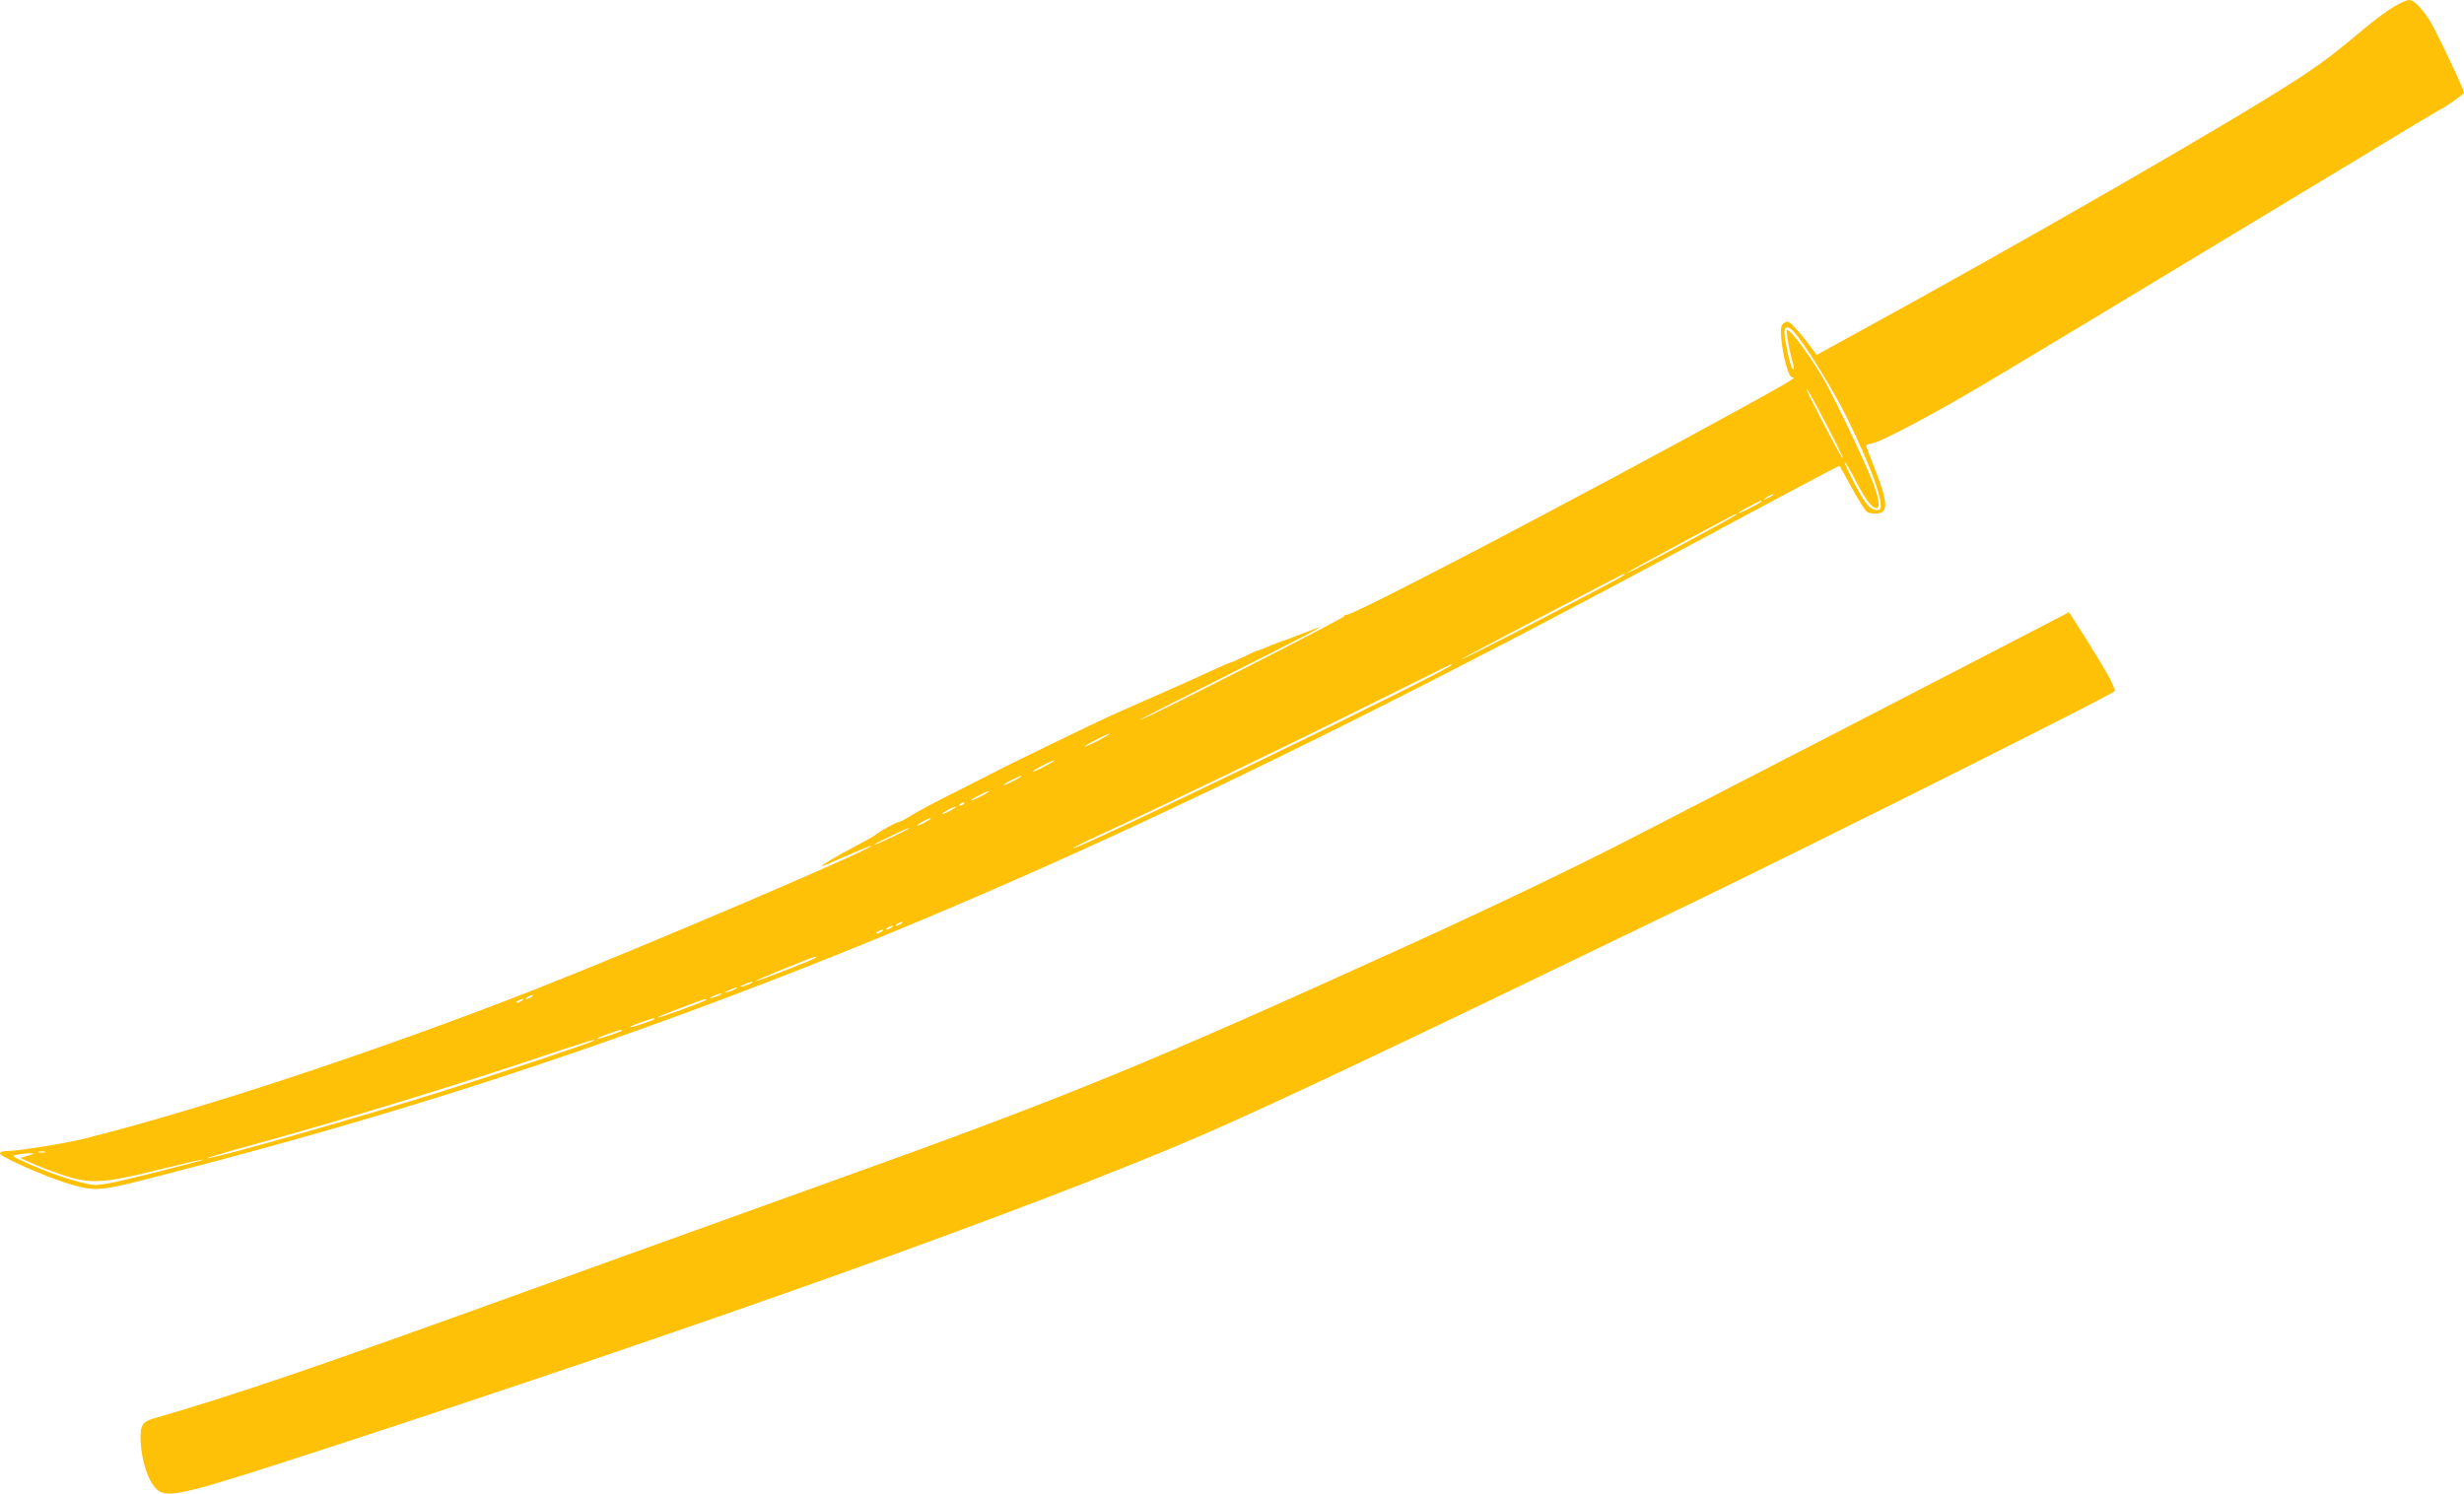
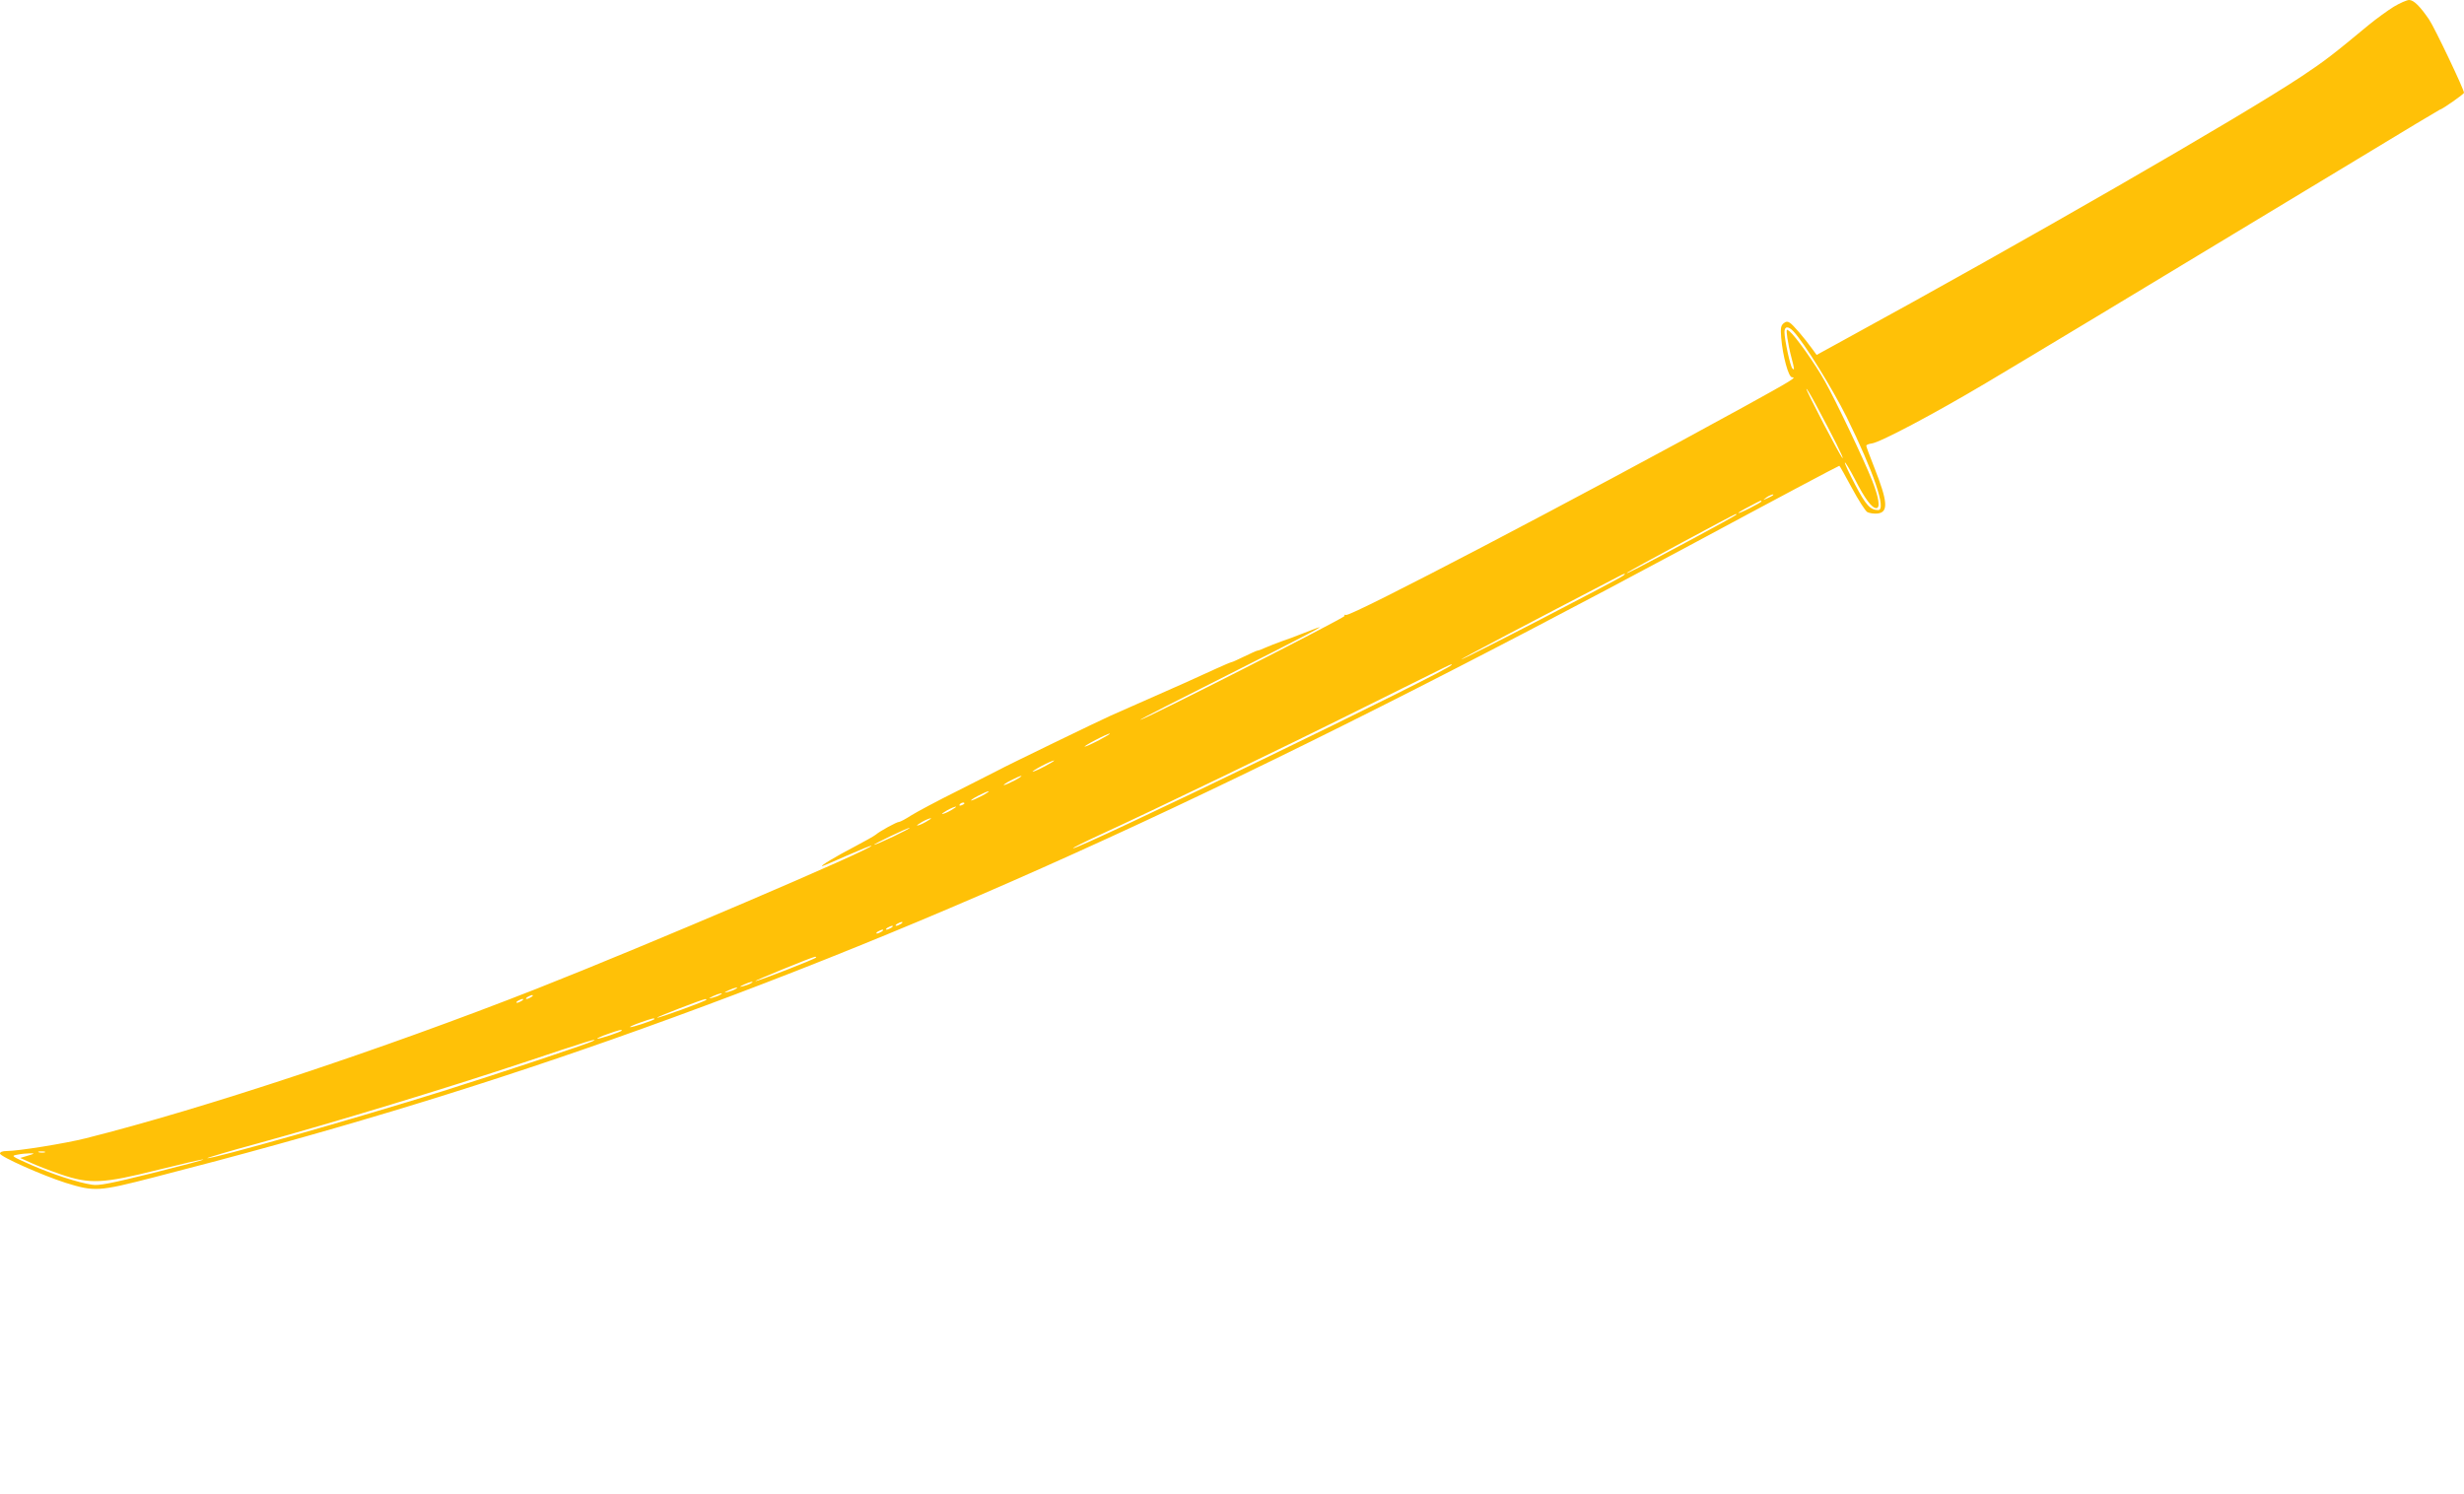
<svg xmlns="http://www.w3.org/2000/svg" version="1.0" width="1280pt" height="776pt" viewBox="0 0 1280 776" preserveAspectRatio="xMidYMid meet">
  <g transform="translate(0,776) scale(0.1,-0.1)" fill="#ffc107" stroke="none">
    <path d="M12435 7725 c-32 -20 -90 -62 -128 -93 -189 -157 -231 -189 -348 -267 -311 -207 -1453 -865 -2378 -1370 l-144 -79 -21 29 c-43 60 -102 128 -118 138 -12 8 -21 7 -33 -3 -14 -12 -16 -26 -12 -75 8 -95 38 -205 56 -205 26 0 3 -14 -249 -153 -868 -477 -2043 -1092 -2068 -1082 -7 3 -10 0 -7 -5 5 -8 -1043 -541 -1062 -540 -5 1 200 105 454 233 403 203 532 271 458 242 -11 -4 -42 -16 -70 -27 -27 -11 -75 -29 -105 -39 -30 -11 -69 -26 -87 -34 -17 -8 -35 -15 -40 -15 -4 0 -35 -14 -68 -30 -33 -16 -63 -30 -67 -30 -3 0 -42 -16 -85 -36 -43 -20 -116 -53 -163 -74 -214 -95 -348 -154 -380 -168 -40 -17 -556 -267 -583 -283 -10 -5 -104 -53 -209 -106 -105 -52 -215 -111 -244 -129 -29 -19 -58 -34 -63 -34 -13 0 -100 -48 -121 -66 -8 -7 -60 -36 -115 -65 -94 -49 -177 -99 -164 -99 3 0 61 25 129 55 68 30 125 53 127 51 13 -13 -1170 -519 -1742 -744 -799 -314 -1731 -623 -2340 -776 -107 -27 -351 -66 -409 -66 -23 0 -36 -5 -36 -13 0 -16 221 -114 340 -152 152 -47 171 -46 462 29 880 226 1611 446 2378 716 1709 603 3291 1328 5595 2565 446 240 776 415 780 415 2 0 31 -52 65 -115 34 -63 70 -120 81 -126 11 -5 34 -9 52 -7 58 6 54 61 -16 238 -23 58 -42 109 -42 114 0 5 13 10 28 12 41 4 321 152 597 316 220 131 714 428 1943 1171 224 136 409 247 411 247 10 0 126 81 126 88 0 18 -152 337 -181 380 -47 69 -80 102 -104 102 -12 0 -48 -16 -80 -35z m-3118 -1687 c56 -60 201 -295 276 -445 140 -284 208 -483 164 -483 -41 0 -64 25 -120 132 -32 61 -56 113 -53 115 2 3 26 -37 52 -87 52 -102 88 -150 111 -150 22 0 13 56 -22 145 -44 110 -189 415 -245 514 -52 93 -153 235 -184 260 -17 14 -17 12 -11 -35 4 -27 13 -72 21 -101 16 -60 17 -70 5 -57 -11 10 -41 150 -41 189 0 31 20 32 47 3z m116 -380 c95 -177 145 -278 139 -278 -8 0 -195 360 -188 360 3 0 25 -37 49 -82z m-224 -472 c-2 -2 -15 -9 -29 -15 -24 -11 -24 -11 -6 3 16 13 49 24 35 12z m-59 -31 c0 -3 -27 -18 -60 -35 -33 -17 -60 -28 -60 -25 0 2 26 18 58 34 64 34 62 33 62 26z m-130 -69 c0 -2 -114 -65 -252 -139 -287 -153 -326 -173 -315 -162 6 7 558 305 565 305 1 0 2 -2 2 -4z m-585 -315 c-21 -18 -845 -445 -845 -437 0 3 355 190 820 432 30 16 38 17 25 5z m-895 -466 c0 -21 -1952 -966 -1966 -952 -2 2 60 33 138 69 279 128 959 456 1388 670 489 243 440 220 440 213z m-1830 -390 c-36 -19 -69 -34 -75 -34 -5 0 19 15 55 34 36 19 70 34 75 34 6 0 -19 -15 -55 -34z m-280 -135 c-30 -16 -59 -29 -65 -29 -5 0 15 13 45 29 30 16 60 29 65 29 6 0 -15 -13 -45 -29z m-160 -75 c-25 -13 -49 -24 -55 -24 -5 0 10 11 35 24 25 13 50 24 55 24 6 0 -10 -11 -35 -24z m-170 -80 c-25 -13 -49 -24 -55 -24 -5 0 10 11 35 24 25 13 50 24 55 24 6 0 -10 -11 -35 -24z m-90 -39 c0 -2 -7 -7 -16 -10 -8 -3 -12 -2 -9 4 6 10 25 14 25 6z m-70 -36 c-19 -11 -39 -19 -45 -19 -5 0 6 8 25 19 19 11 40 19 45 19 6 0 -6 -8 -25 -19z m-130 -60 c-19 -11 -39 -19 -45 -19 -5 0 6 8 25 19 19 11 40 19 45 19 6 0 -6 -8 -25 -19z m-169 -76 c-51 -24 -96 -44 -100 -43 -9 1 172 88 184 88 6 0 -32 -20 -84 -45z m39 -454 c-8 -5 -19 -10 -25 -10 -5 0 -3 5 5 10 8 5 20 10 25 10 6 0 3 -5 -5 -10z m-50 -20 c-8 -5 -19 -10 -25 -10 -5 0 -3 5 5 10 8 5 20 10 25 10 6 0 3 -5 -5 -10z m-50 -20 c-8 -5 -19 -10 -25 -10 -5 0 -3 5 5 10 8 5 20 10 25 10 6 0 3 -5 -5 -10z m-340 -134 c0 -7 -312 -128 -316 -123 -3 3 290 123 309 126 4 1 7 -1 7 -3z m-340 -135 c-8 -5 -26 -11 -40 -15 -21 -5 -20 -3 5 9 32 15 60 20 35 6z m-80 -30 c-8 -5 -26 -11 -40 -15 -21 -5 -20 -3 5 9 32 15 60 20 35 6z m-80 -30 c-8 -5 -26 -11 -40 -15 -21 -5 -20 -3 5 9 32 15 60 20 35 6z m-980 -11 c-8 -5 -19 -10 -25 -10 -5 0 -3 5 5 10 8 5 20 10 25 10 6 0 3 -5 -5 -10z m-50 -20 c-8 -5 -19 -10 -25 -10 -5 0 -3 5 5 10 8 5 20 10 25 10 6 0 3 -5 -5 -10z m960 6 c0 -6 -252 -98 -256 -93 -4 3 231 94 249 96 4 1 7 -1 7 -3z m-270 -100 c0 -6 -123 -47 -127 -42 -2 2 22 13 54 24 62 22 73 24 73 18z m-170 -60 c0 -6 -123 -47 -127 -42 -2 2 22 13 54 24 62 22 73 24 73 18z m-150 -55 c-24 -13 -503 -173 -780 -260 -456 -143 -1202 -355 -1223 -348 -4 1 112 36 260 76 414 114 981 287 1378 419 344 115 399 132 365 113z m-2847 -578 c-7 -2 -21 -2 -30 0 -10 3 -4 5 12 5 17 0 24 -2 18 -5z m-88 -17 l-40 -12 55 -25 c30 -14 100 -41 155 -60 153 -52 218 -49 509 24 126 31 231 56 233 53 2 -2 -118 -34 -266 -71 -218 -54 -278 -66 -313 -60 -74 11 -207 55 -317 103 -103 46 -105 47 -71 53 19 4 49 7 65 7 27 0 27 -1 -10 -12z" />
-     <path d="M10620 4513 c-361 -188 -1934 -1000 -2180 -1126 -311 -159 -731 -359 -1160 -554 -1329 -604 -1739 -772 -2940 -1203 -526 -189 -1045 -376 -1610 -580 -1114 -403 -1506 -536 -1937 -661 -50 -15 -63 -34 -63 -93 0 -117 42 -245 92 -280 57 -40 152 -16 833 206 2032 662 3725 1267 4590 1641 365 158 1041 478 2555 1211 697 338 2180 1081 2185 1095 3 8 -15 51 -41 95 -50 87 -194 317 -197 315 -1 -1 -58 -30 -127 -66z" />
  </g>
</svg>